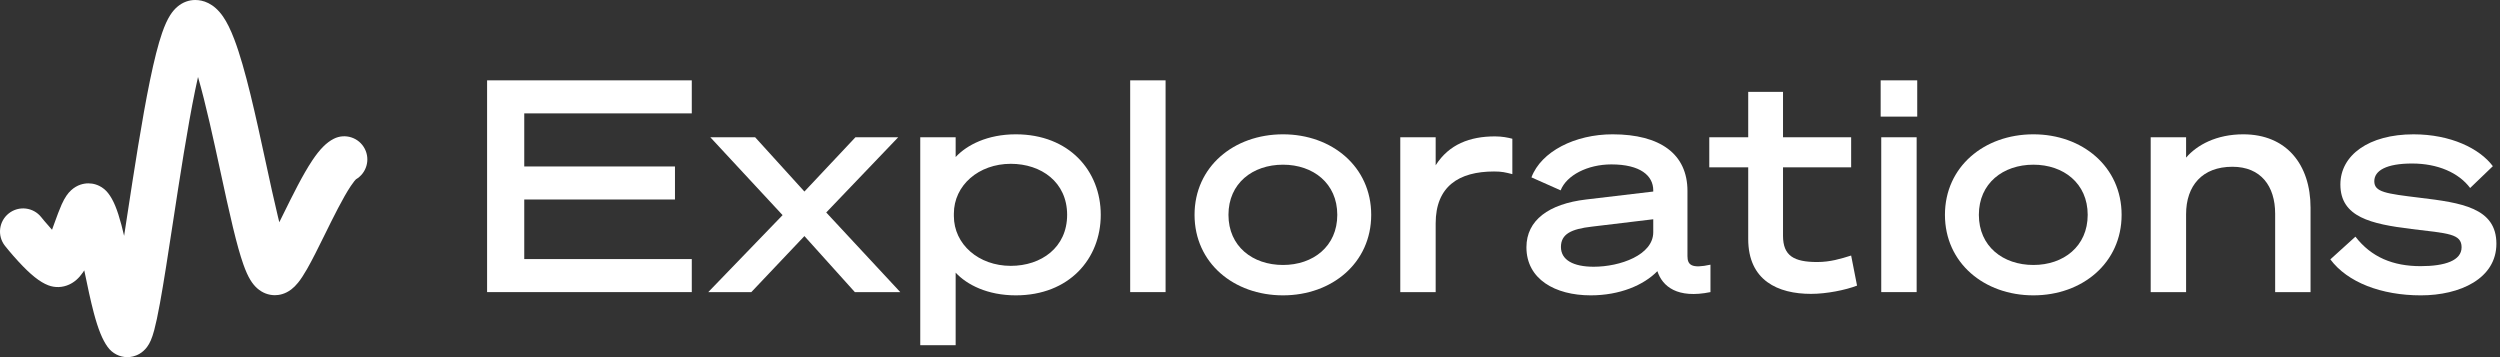
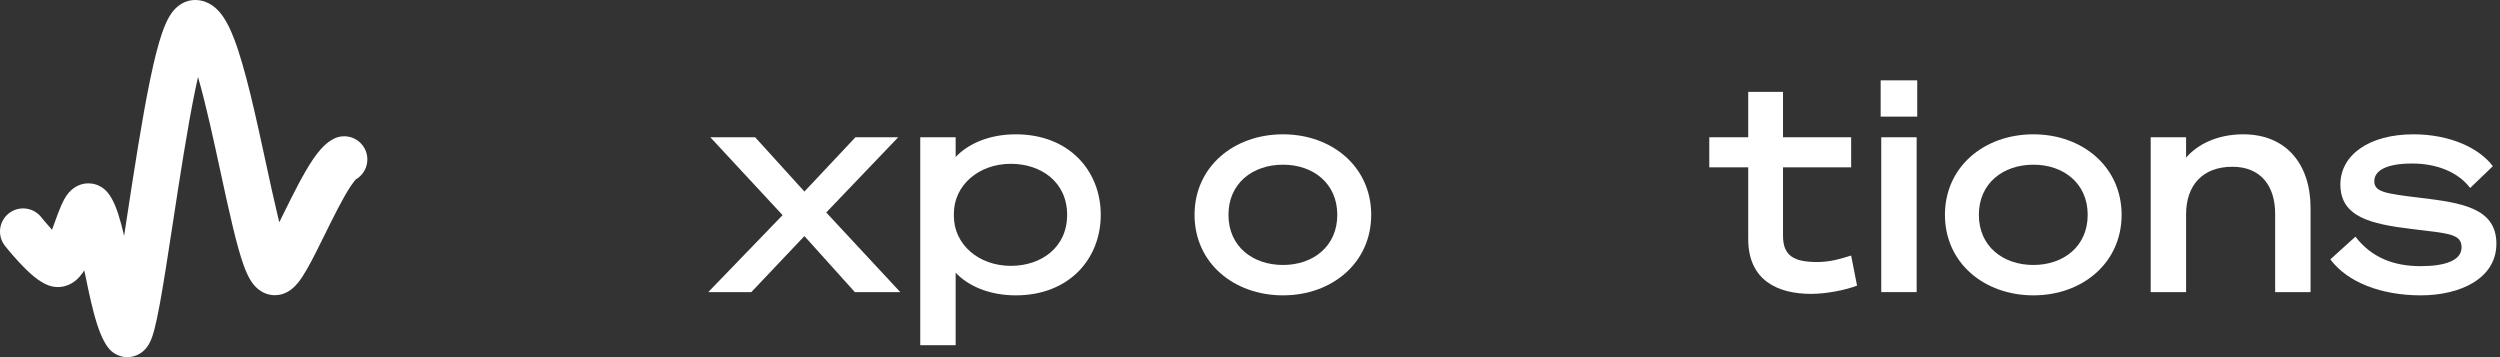
<svg xmlns="http://www.w3.org/2000/svg" width="315" height="45" viewBox="0 0 315 45" fill="none">
  <rect x="0" y="0" width="315" height="45" fill="#333333" stroke="none" />
-   <path d="M87.164 10.124V14.286H66.056V20.975H85.046V25.137H66.056V32.643H87.164V36.805H61.374V10.124H87.164Z" fill="white" />
  <path d="M101.356 24.134L107.785 17.296H113.173L104.105 26.772L113.433 36.805H107.71L101.356 29.745L94.667 36.805H89.241L98.606 27.106L89.502 17.296H95.149L101.356 24.134Z" fill="white" />
  <path d="M120.412 43.495H115.952V17.296H120.412V19.786C121.824 18.262 124.425 16.924 127.992 16.924C134.718 16.924 138.695 21.532 138.695 27.069C138.695 32.606 134.718 37.214 127.992 37.214C124.425 37.214 121.824 35.877 120.412 34.353V43.495ZM120.188 27.218C120.188 30.785 123.31 33.498 127.36 33.498C131.188 33.498 134.458 31.194 134.458 27.069C134.458 22.944 131.188 20.64 127.36 20.64C123.31 20.64 120.188 23.353 120.188 26.921V27.218Z" fill="white" />
-   <path d="M146.863 36.805H142.403V10.124H146.863V36.805Z" fill="white" />
+   <path d="M146.863 36.805V10.124H146.863V36.805Z" fill="white" />
  <path d="M172.772 27.069C172.772 33.126 167.829 37.214 161.661 37.214C155.454 37.214 150.513 33.126 150.513 27.069C150.513 21.012 155.454 16.924 161.661 16.924C167.829 16.924 172.772 21.012 172.772 27.069ZM168.498 27.069C168.498 23.093 165.451 20.751 161.661 20.751C157.833 20.751 154.786 23.093 154.786 27.069C154.786 31.046 157.833 33.386 161.661 33.386C165.451 33.386 168.498 31.046 168.498 27.069Z" fill="white" />
-   <path d="M190.556 21.941C189.664 21.718 189.255 21.607 188.252 21.607C183.792 21.607 180.894 23.502 180.894 28.147V36.805H176.435V17.296H180.894V20.826C182.566 18.188 185.204 17.185 188.363 17.185C189.255 17.185 189.999 17.333 190.556 17.482L190.556 21.941Z" fill="white" />
-   <path d="M192.33 31.157C192.33 27.738 195.155 25.694 199.837 25.137L208.31 24.134V23.985C208.31 22.127 206.674 20.715 203.033 20.715C200.023 20.715 197.385 22.09 196.641 23.985L192.962 22.349C194.189 19.08 198.462 16.924 203.181 16.924C209.201 16.924 212.62 19.414 212.62 24.059V32.271C212.62 33.386 213.141 33.87 215.519 33.35V36.805C211.357 37.66 209.462 36.099 208.83 34.166C207.083 35.951 204.073 37.214 200.431 37.214C195.935 37.214 192.33 35.17 192.33 31.157ZM208.31 27.627L200.58 28.555C197.979 28.853 196.678 29.484 196.678 31.12C196.678 32.755 198.239 33.609 200.803 33.609C204.147 33.609 208.31 32.123 208.31 29.262V27.627Z" fill="white" />
  <path d="M220.275 21.086H215.369V17.296H220.275V11.573H224.66V17.296H233.244V21.086H224.66V29.708C224.66 32.235 226.035 33.015 228.971 33.015C230.605 33.015 231.943 32.606 233.244 32.197L233.988 35.988C232.538 36.545 230.16 37.028 228.19 37.028C224.028 37.028 220.275 35.356 220.275 30.116L220.275 21.086Z" fill="white" />
  <path d="M236.963 10.124H241.571V14.694H236.963V10.124ZM241.497 36.805H237.037V17.296H241.497V36.805Z" fill="white" />
  <path d="M267.323 27.069C267.323 33.126 262.38 37.214 256.211 37.214C250.005 37.214 245.063 33.126 245.063 27.069C245.063 21.012 250.005 16.924 256.211 16.924C262.38 16.924 267.323 21.012 267.323 27.069ZM263.049 27.069C263.049 23.093 260.002 20.751 256.211 20.751C252.383 20.751 249.337 23.093 249.337 27.069C249.337 31.046 252.383 33.386 256.211 33.386C260.002 33.386 263.049 31.046 263.049 27.069Z" fill="white" />
  <path d="M270.987 17.296H275.447V19.86C276.821 18.262 279.274 16.924 282.656 16.924C288.081 16.924 291.129 20.715 291.129 26.177V36.805H286.669V26.921C286.669 23.464 284.885 21.012 281.281 21.012C277.49 21.012 275.447 23.39 275.447 26.995V36.805H270.987V17.296Z" fill="white" />
  <path d="M296.783 29.819C298.79 32.42 301.539 33.535 304.995 33.535C308.08 33.535 310.16 32.829 310.16 31.157C310.16 29.448 308.488 29.41 303.843 28.853C298.752 28.221 294.888 27.367 294.888 23.242C294.888 19.563 298.455 16.925 304.104 16.925C308.786 16.925 312.428 18.708 314.1 20.938L311.239 23.687C309.789 21.756 307.15 20.603 303.918 20.603C300.685 20.603 299.161 21.495 299.161 22.833C299.161 24.208 300.61 24.394 304.884 24.914C310.124 25.546 314.546 26.177 314.546 30.711C314.546 35.097 309.975 37.215 305.032 37.215C300.053 37.215 295.78 35.579 293.624 32.681L296.783 29.819Z" fill="white" />
  <path d="M16.043 45C15.081 45 14.157 44.537 13.565 43.72C12.904 42.807 12.365 41.479 11.816 39.412C11.405 37.861 11.033 36.068 10.673 34.333C10.655 34.243 10.636 34.154 10.618 34.065C10.562 34.154 10.505 34.24 10.448 34.323C9.947 35.05 9.378 35.552 8.709 35.857C7.866 36.242 6.931 36.273 6.077 35.945C5.014 35.536 3.86 34.618 2.336 32.966C1.399 31.952 0.658 31.017 0.627 30.977C-0.37 29.715 -0.155 27.884 1.107 26.887C2.37 25.89 4.202 26.105 5.199 27.367C5.204 27.373 5.775 28.093 6.498 28.887C6.518 28.908 6.537 28.929 6.556 28.95C6.665 28.654 6.775 28.351 6.882 28.053C7.184 27.22 7.469 26.433 7.763 25.778C7.973 25.311 8.171 24.949 8.385 24.64C9.118 23.583 10.02 23.242 10.647 23.142C11.289 23.039 11.937 23.139 12.521 23.429C12.949 23.643 13.321 23.948 13.625 24.337C14.277 25.17 14.778 26.371 15.302 28.353C15.416 28.785 15.528 29.241 15.638 29.715C15.764 28.899 15.892 28.063 16.021 27.215C16.892 21.522 17.88 15.069 18.891 10.16C19.432 7.537 19.933 5.572 20.424 4.152C20.747 3.218 21.076 2.493 21.43 1.933C21.718 1.477 22.031 1.112 22.389 0.816C23.035 0.282 23.798 0 24.597 0C25.54 0 26.913 0.362 28.102 2.084C28.592 2.793 29.056 3.732 29.521 4.953C30.934 8.664 32.225 14.626 33.473 20.392C34.012 22.881 34.521 25.233 35.01 27.257C35.072 27.515 35.133 27.764 35.192 28.003C35.352 27.68 35.516 27.348 35.681 27.012C36.894 24.553 38.148 22.01 39.354 20.206C40.294 18.798 41.126 17.96 42.049 17.489C43.483 16.759 45.237 17.328 45.968 18.761C46.672 20.143 46.168 21.823 44.846 22.596C44.767 22.675 44.556 22.906 44.198 23.441C43.205 24.928 41.984 27.403 40.907 29.587C40.108 31.208 39.354 32.738 38.676 33.919C38.254 34.655 37.897 35.196 37.553 35.622C37.275 35.965 36.998 36.24 36.706 36.464C35.92 37.067 35.146 37.194 34.636 37.194C33.824 37.194 33.057 36.897 32.418 36.336C32.095 36.052 31.812 35.707 31.551 35.281C31.239 34.77 30.953 34.135 30.653 33.283C30.259 32.166 29.844 30.686 29.346 28.624C28.841 26.532 28.325 24.148 27.779 21.624C26.897 17.55 25.924 13.057 24.95 9.698C24.834 10.21 24.717 10.756 24.597 11.335C23.616 16.098 22.64 22.472 21.78 28.096C21.193 31.934 20.638 35.56 20.15 38.226C19.88 39.705 19.644 40.81 19.43 41.606C19.284 42.147 19.144 42.561 18.992 42.908C18.856 43.217 18.705 43.481 18.53 43.717C17.956 44.49 17.245 44.795 16.75 44.915C16.515 44.972 16.277 45 16.043 45Z" fill="white" />
</svg>